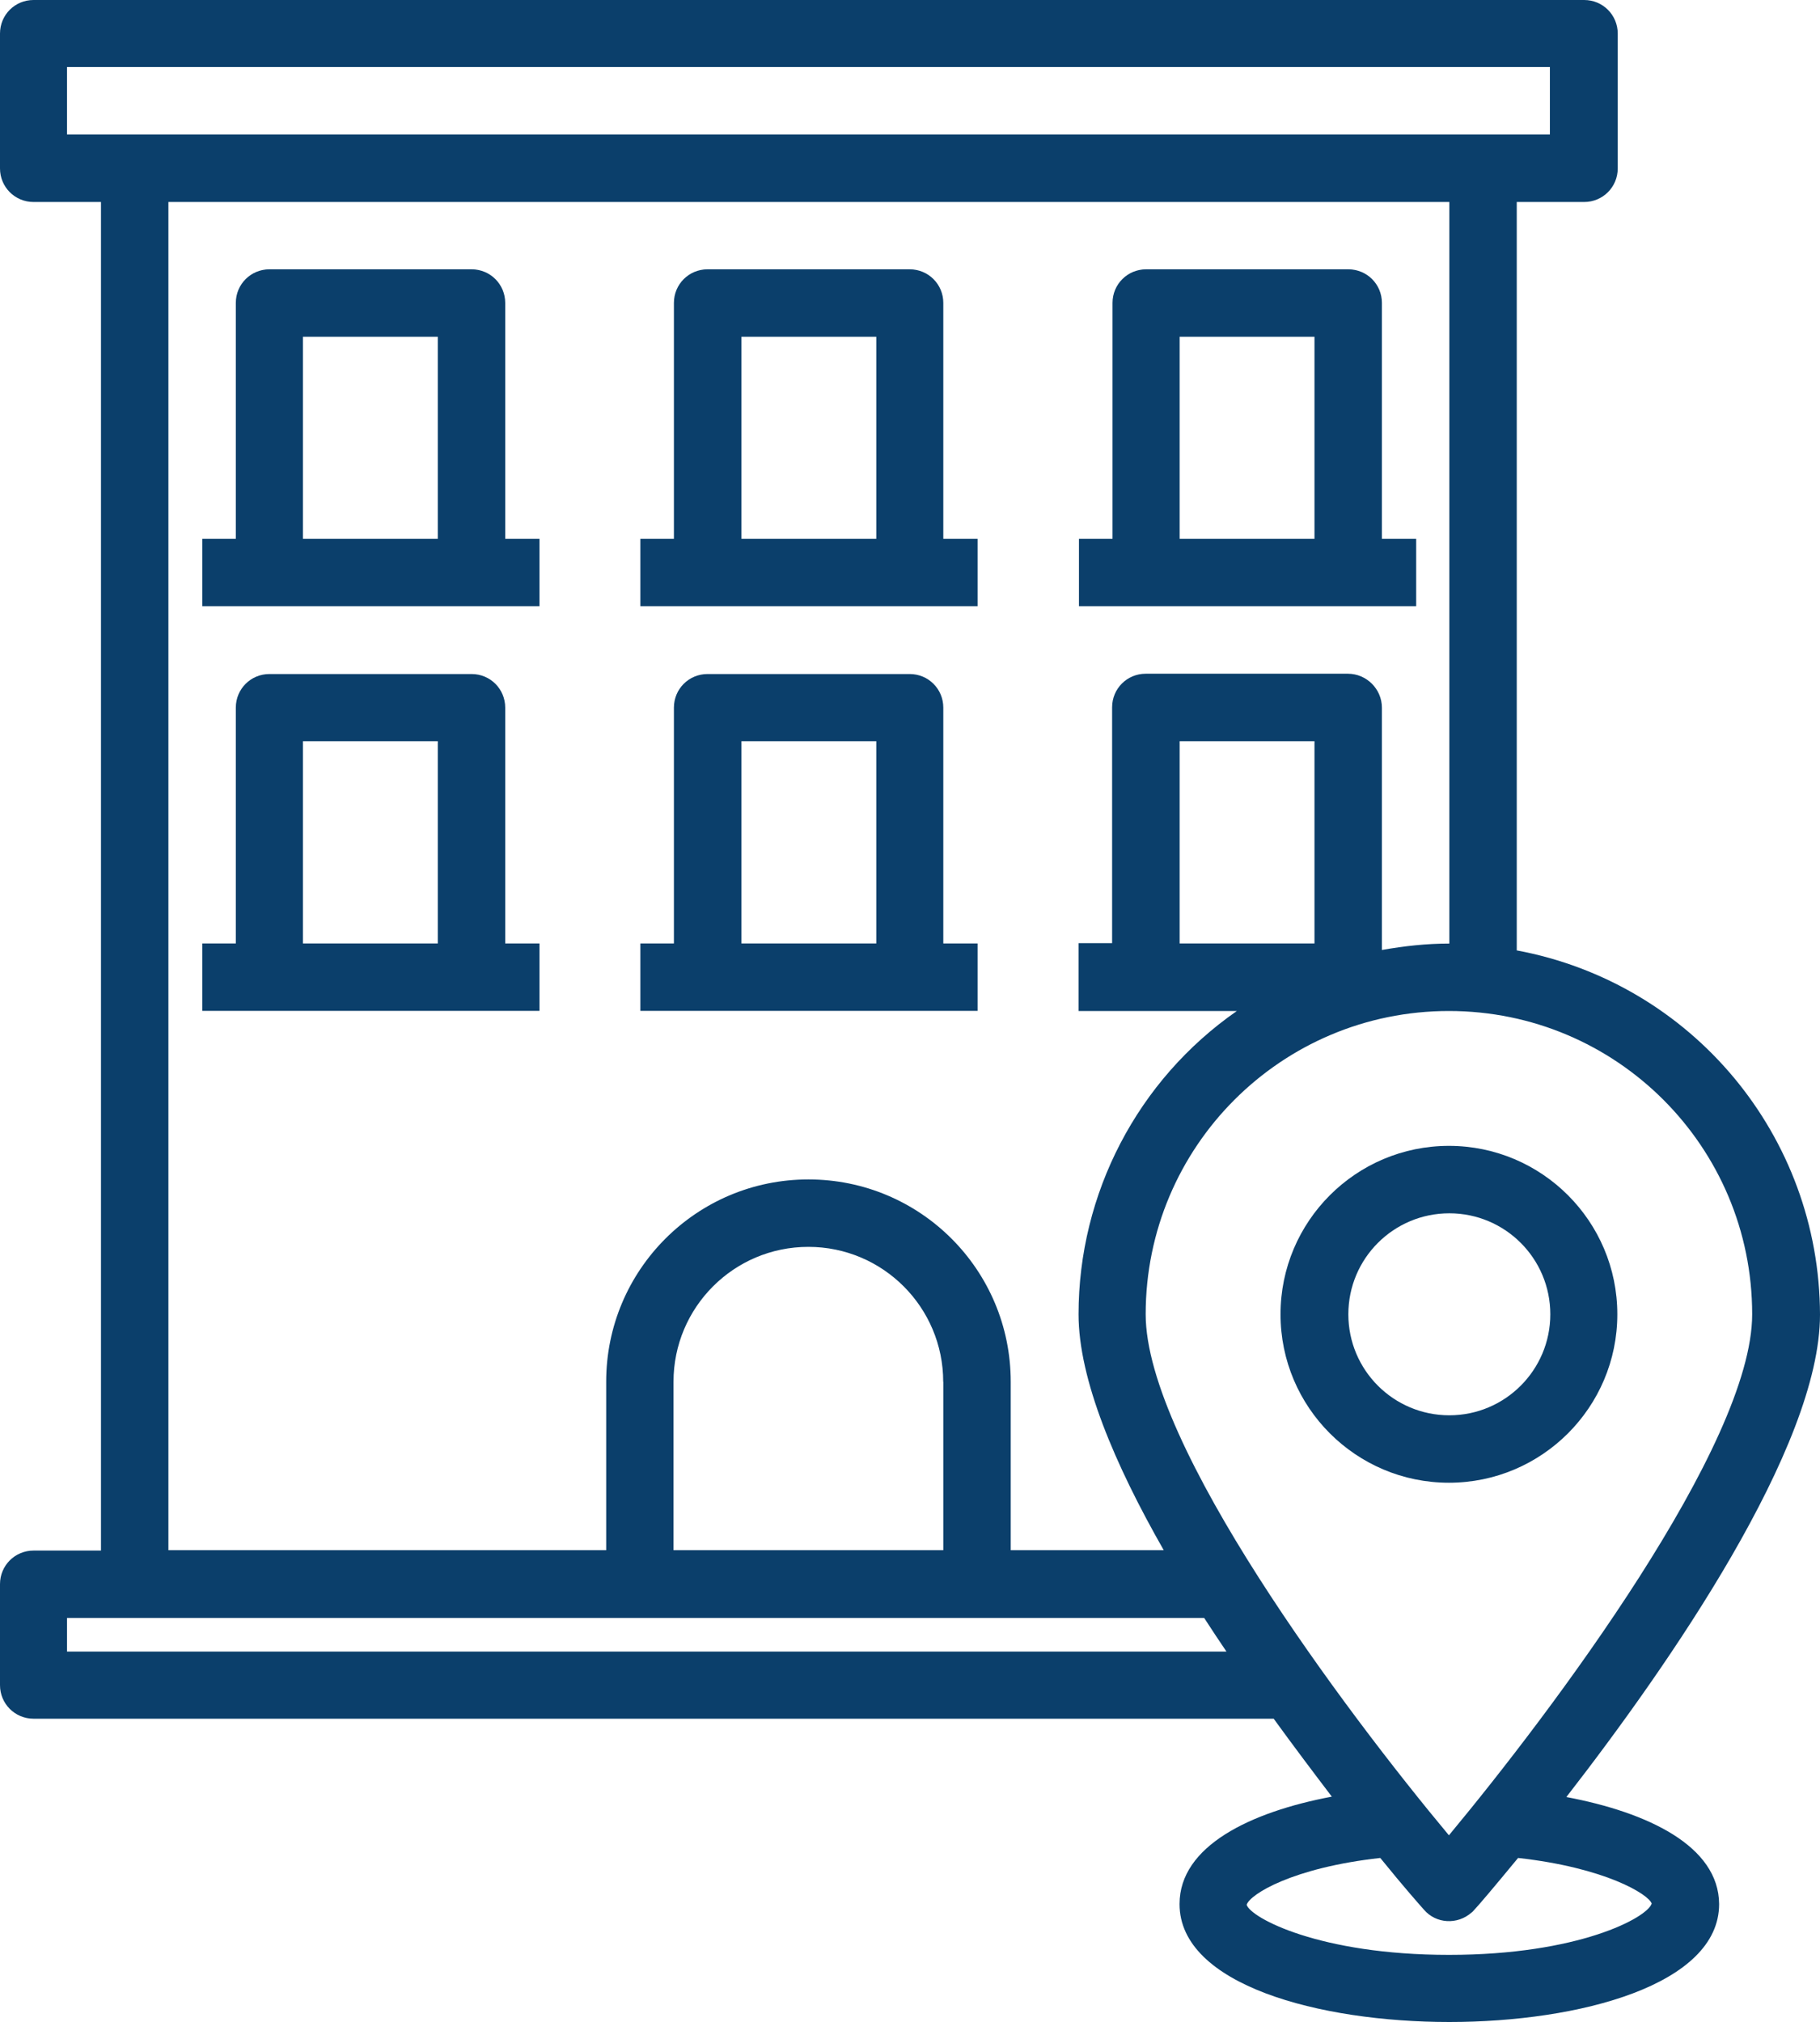
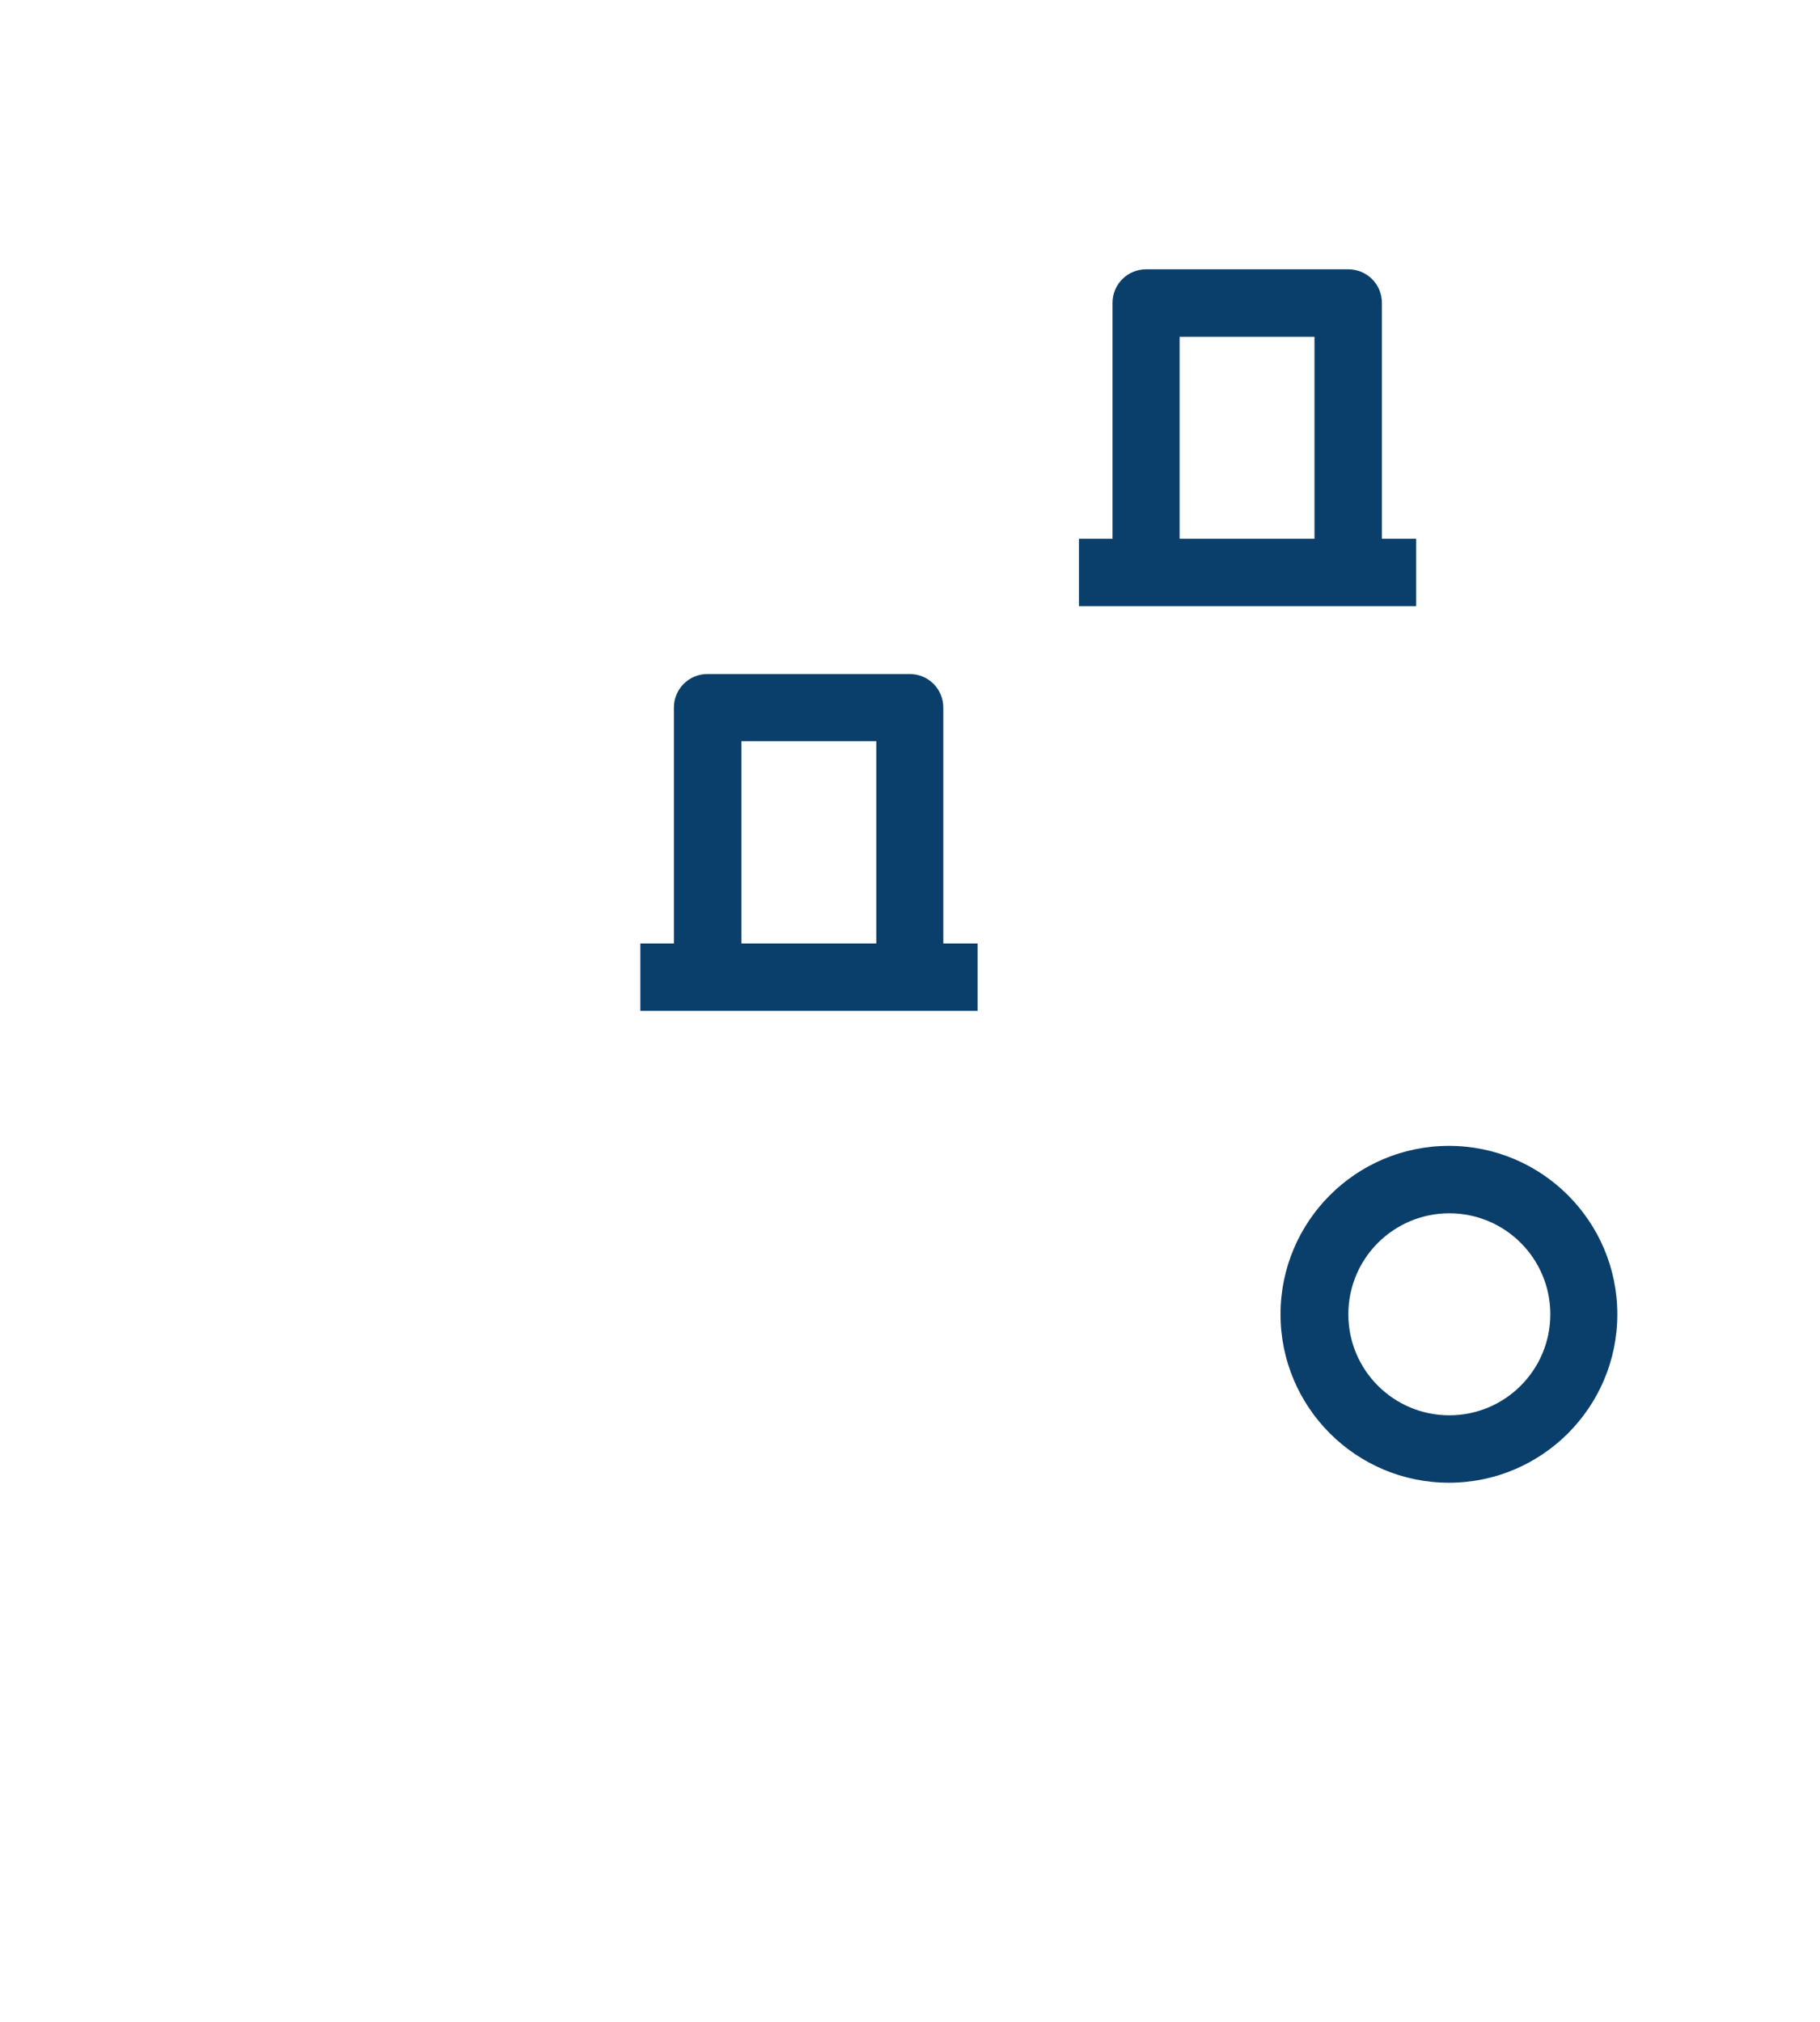
<svg xmlns="http://www.w3.org/2000/svg" id="Ebene_1" data-name="Ebene 1" viewBox="0 0 178.43 198.19">
  <defs>
    <style>
      .cls-1 {
        fill: #0b3f6b;
      }
    </style>
  </defs>
  <path class="cls-1" d="M125.54,128.83c0,9.11,7.4,16.51,16.51,16.51s16.51-7.4,16.51-16.51-7.4-16.51-16.51-16.51-16.51,7.4-16.51,16.51ZM151.99,128.83c0,5.46-4.43,9.9-9.9,9.9s-9.9-4.43-9.9-9.9,4.43-9.9,9.9-9.9,9.9,4.43,9.9,9.9Z" />
-   <path class="cls-1" d="M153.57,176.14c10.06-12.95,24.86-34.29,24.86-47.27-.04-17.5-12.51-32.5-29.73-35.71V19.8h6.61c1.82,0,3.29-1.46,3.29-3.29V3.29c0-1.82-1.46-3.29-3.29-3.29H3.29C1.46,0,0,1.46,0,3.29v13.22c0,1.82,1.46,3.29,3.29,3.29h6.61v132.19H3.29c-1.82,0-3.29,1.46-3.29,3.29v9.9c0,1.82,1.46,3.29,3.29,3.29h121.58c1.98,2.73,3.92,5.3,5.7,7.64-7.96,1.5-14.93,4.83-14.93,10.53,0,7.92,13.7,11.56,26.45,11.56s26.45-3.64,26.45-11.56c-.04-5.7-7.01-8.99-14.97-10.49ZM6.57,13.18v-6.61h145.38v6.61H6.57ZM132.15,66.04h-19.83c-1.82,0-3.29,1.46-3.29,3.29v23.12h-3.29v6.65h15.52c-9.74,6.77-15.52,17.89-15.52,29.73,0,6.37,3.56,14.73,8.35,23.12h-15v-16.51c0-10.97-8.87-19.83-19.83-19.83s-19.83,8.87-19.83,19.83v16.51H16.51V19.8h125.58v72.69c-2.22,0-4.43.24-6.61.63v-23.75c0-1.82-1.5-3.33-3.33-3.33ZM128.87,72.65v19.83h-13.22v-19.83h13.22ZM92.48,135.44v16.51h-26.45v-16.51c0-7.28,5.9-13.22,13.22-13.22s13.22,5.94,13.22,13.22ZM6.57,161.89v-3.29h111.49c.71,1.11,1.46,2.22,2.18,3.29H6.57ZM112.32,128.83c0-16.43,13.3-29.73,29.73-29.73s29.73,13.3,29.73,29.73c0,12.79-19.6,38.88-29.73,51.07-10.14-12.15-29.73-38.28-29.73-51.07ZM142.05,191.62c-12.71,0-19.44-3.64-19.83-4.91.32-1.03,4.51-3.64,13.1-4.59,2.34,2.89,3.96,4.71,4.28,5.07,1.19,1.39,3.29,1.5,4.67.28.12-.08.2-.2.28-.28.32-.32,1.9-2.18,4.28-5.07,8.55.95,12.79,3.56,13.1,4.47-.44,1.39-7.17,5.03-19.87,5.03Z" />
  <path class="cls-1" d="M135.48,52.81v-23.12c0-1.82-1.46-3.29-3.29-3.29h-19.83c-1.82,0-3.29,1.46-3.29,3.29v23.12h-3.29v6.61h33.06v-6.61h-3.37ZM128.87,52.81h-13.22v-19.8h13.22v19.8Z" />
-   <path class="cls-1" d="M92.48,52.81v-23.12c0-1.82-1.46-3.29-3.29-3.29h-19.83c-1.82,0-3.29,1.46-3.29,3.29v23.12h-3.29v6.61h33.06v-6.61h-3.37ZM85.91,52.81h-13.22v-19.8h13.22v19.8Z" />
-   <path class="cls-1" d="M49.53,52.81v-23.12c0-1.82-1.46-3.29-3.29-3.29h-19.83c-1.82,0-3.29,1.46-3.29,3.29v23.12h-3.29v6.61h33.06v-6.61h-3.37ZM42.92,52.81h-13.22v-19.8h13.22v19.8Z" />
-   <path class="cls-1" d="M49.53,92.48v-23.12c0-1.82-1.46-3.29-3.29-3.29h-19.83c-1.82,0-3.29,1.46-3.29,3.29v23.12h-3.29v6.61h33.06v-6.61h-3.37ZM42.92,92.48h-13.22v-19.83h13.22v19.83Z" />
  <path class="cls-1" d="M92.48,92.48v-23.12c0-1.82-1.46-3.29-3.29-3.29h-19.83c-1.82,0-3.29,1.46-3.29,3.29v23.12h-3.29v6.61h33.06v-6.61h-3.37ZM85.91,92.48h-13.22v-19.83h13.22v19.83Z" />
</svg>